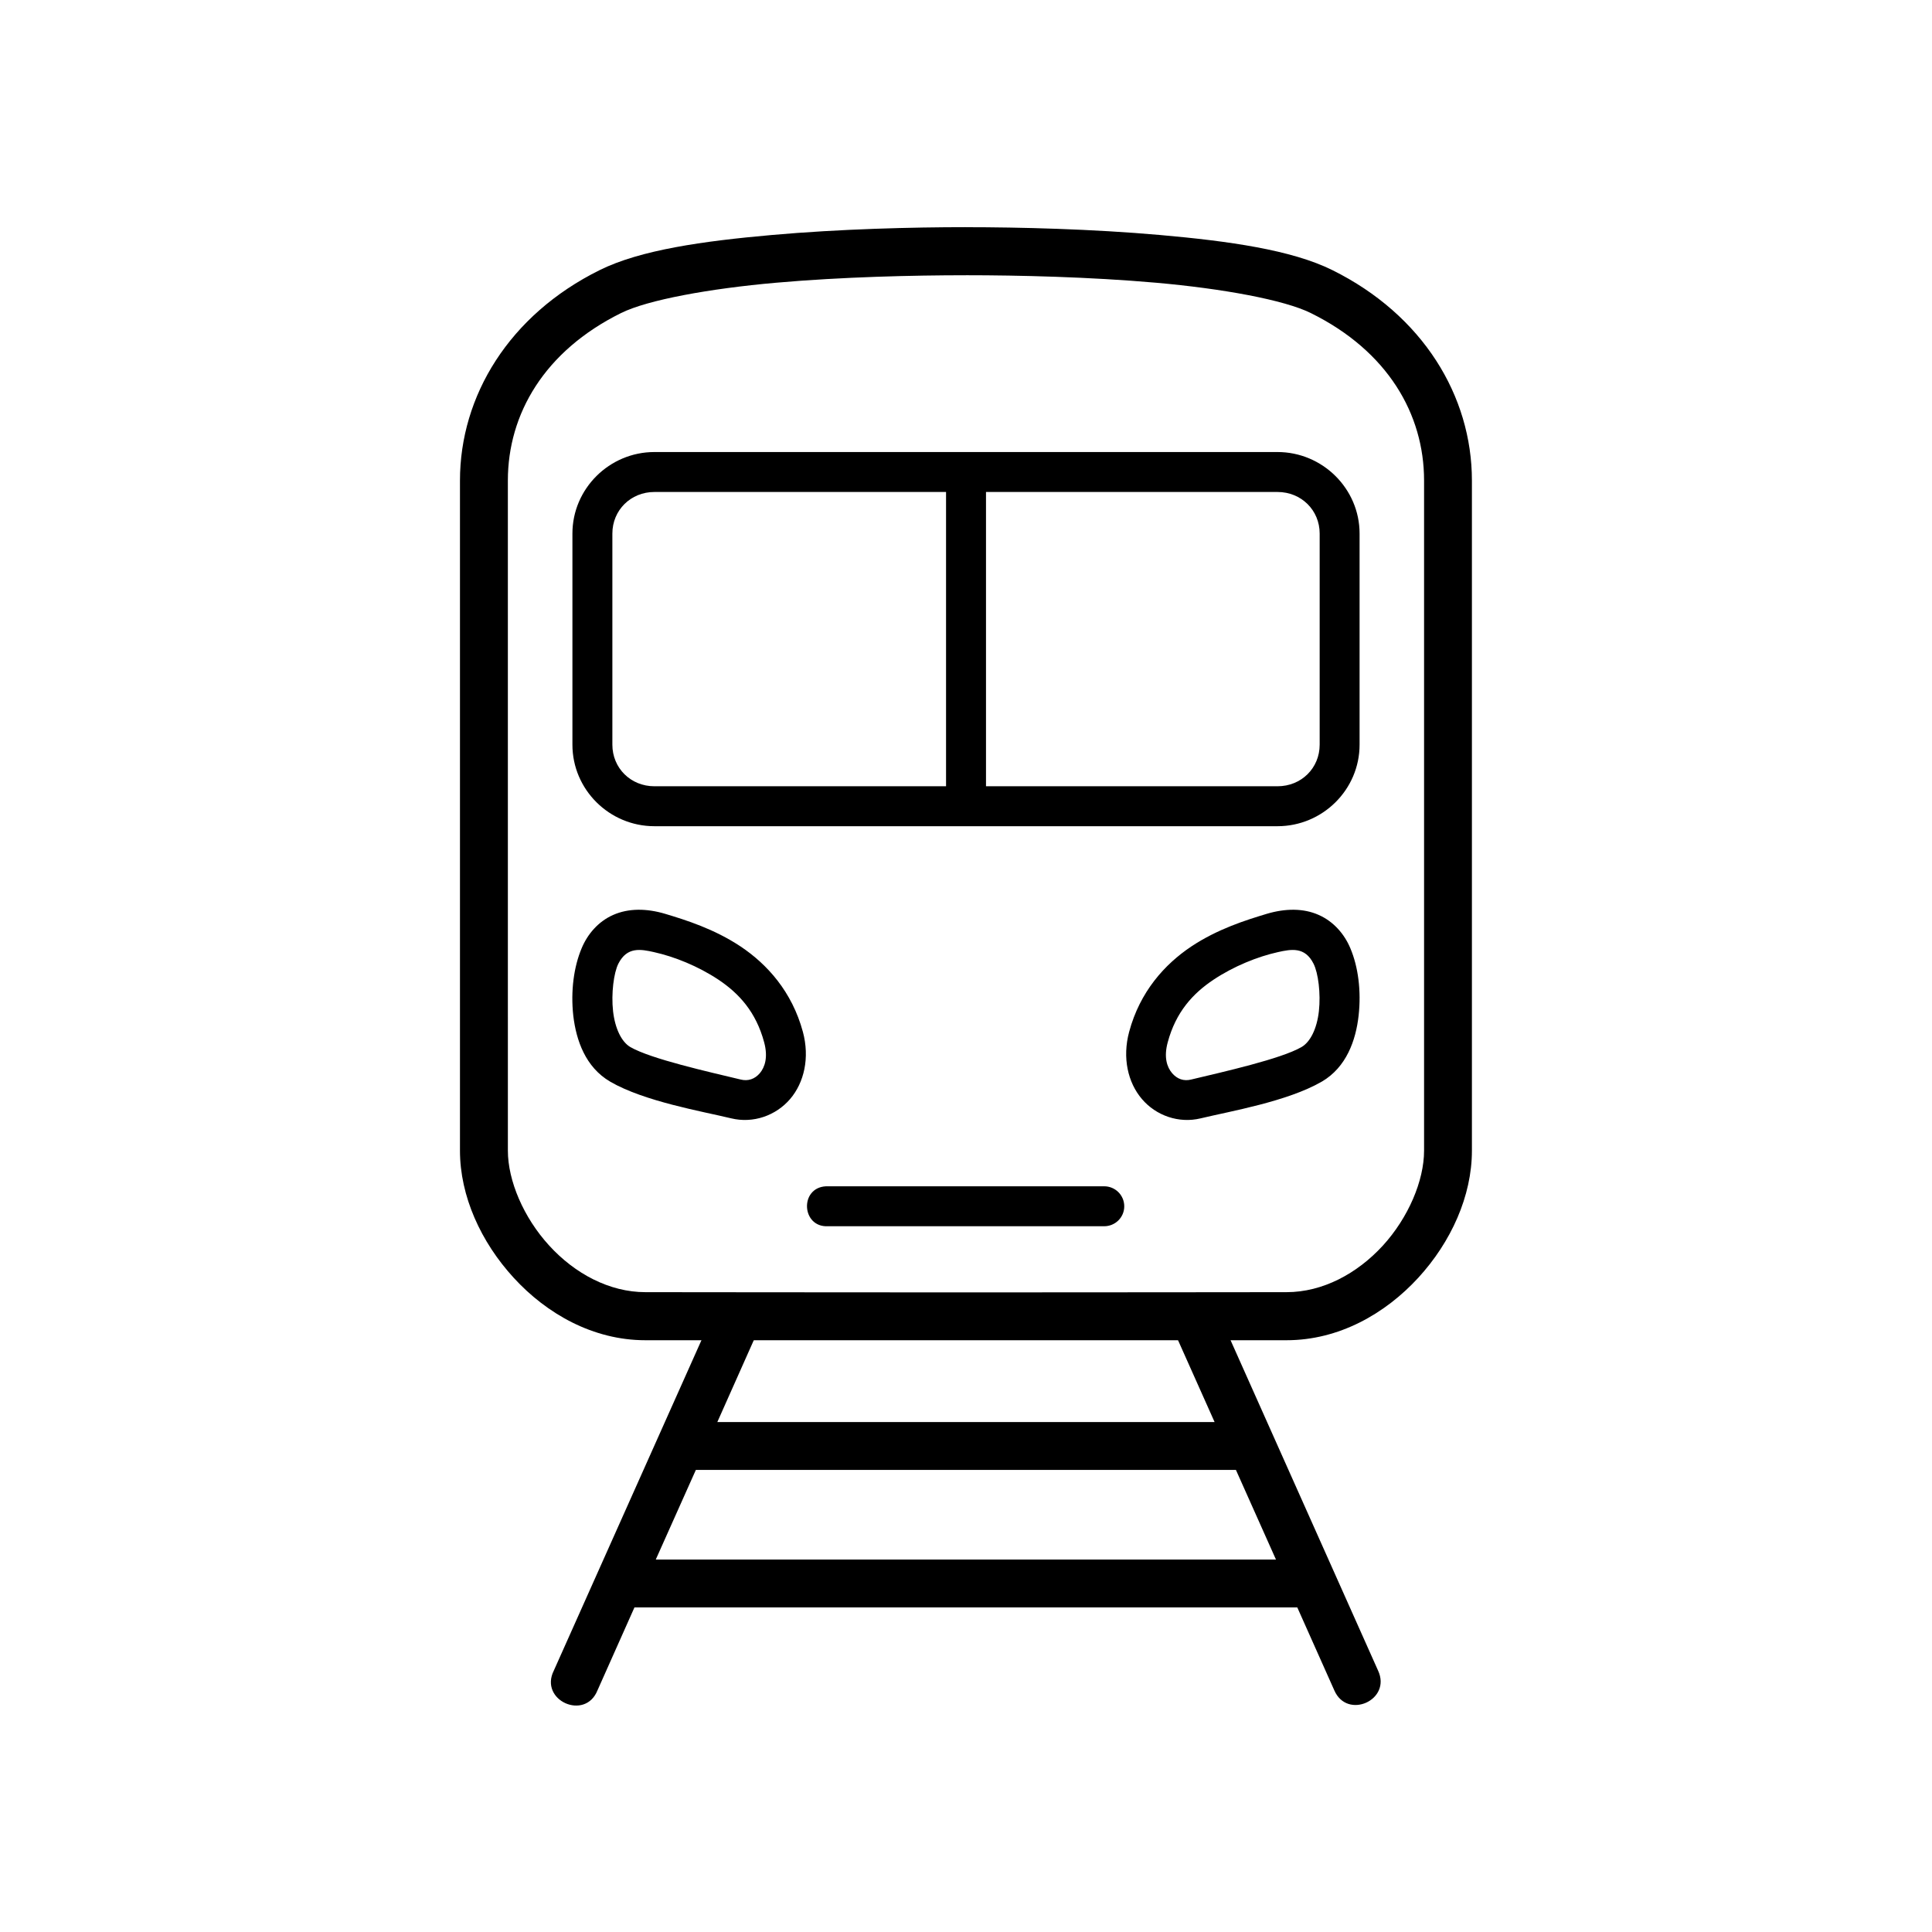
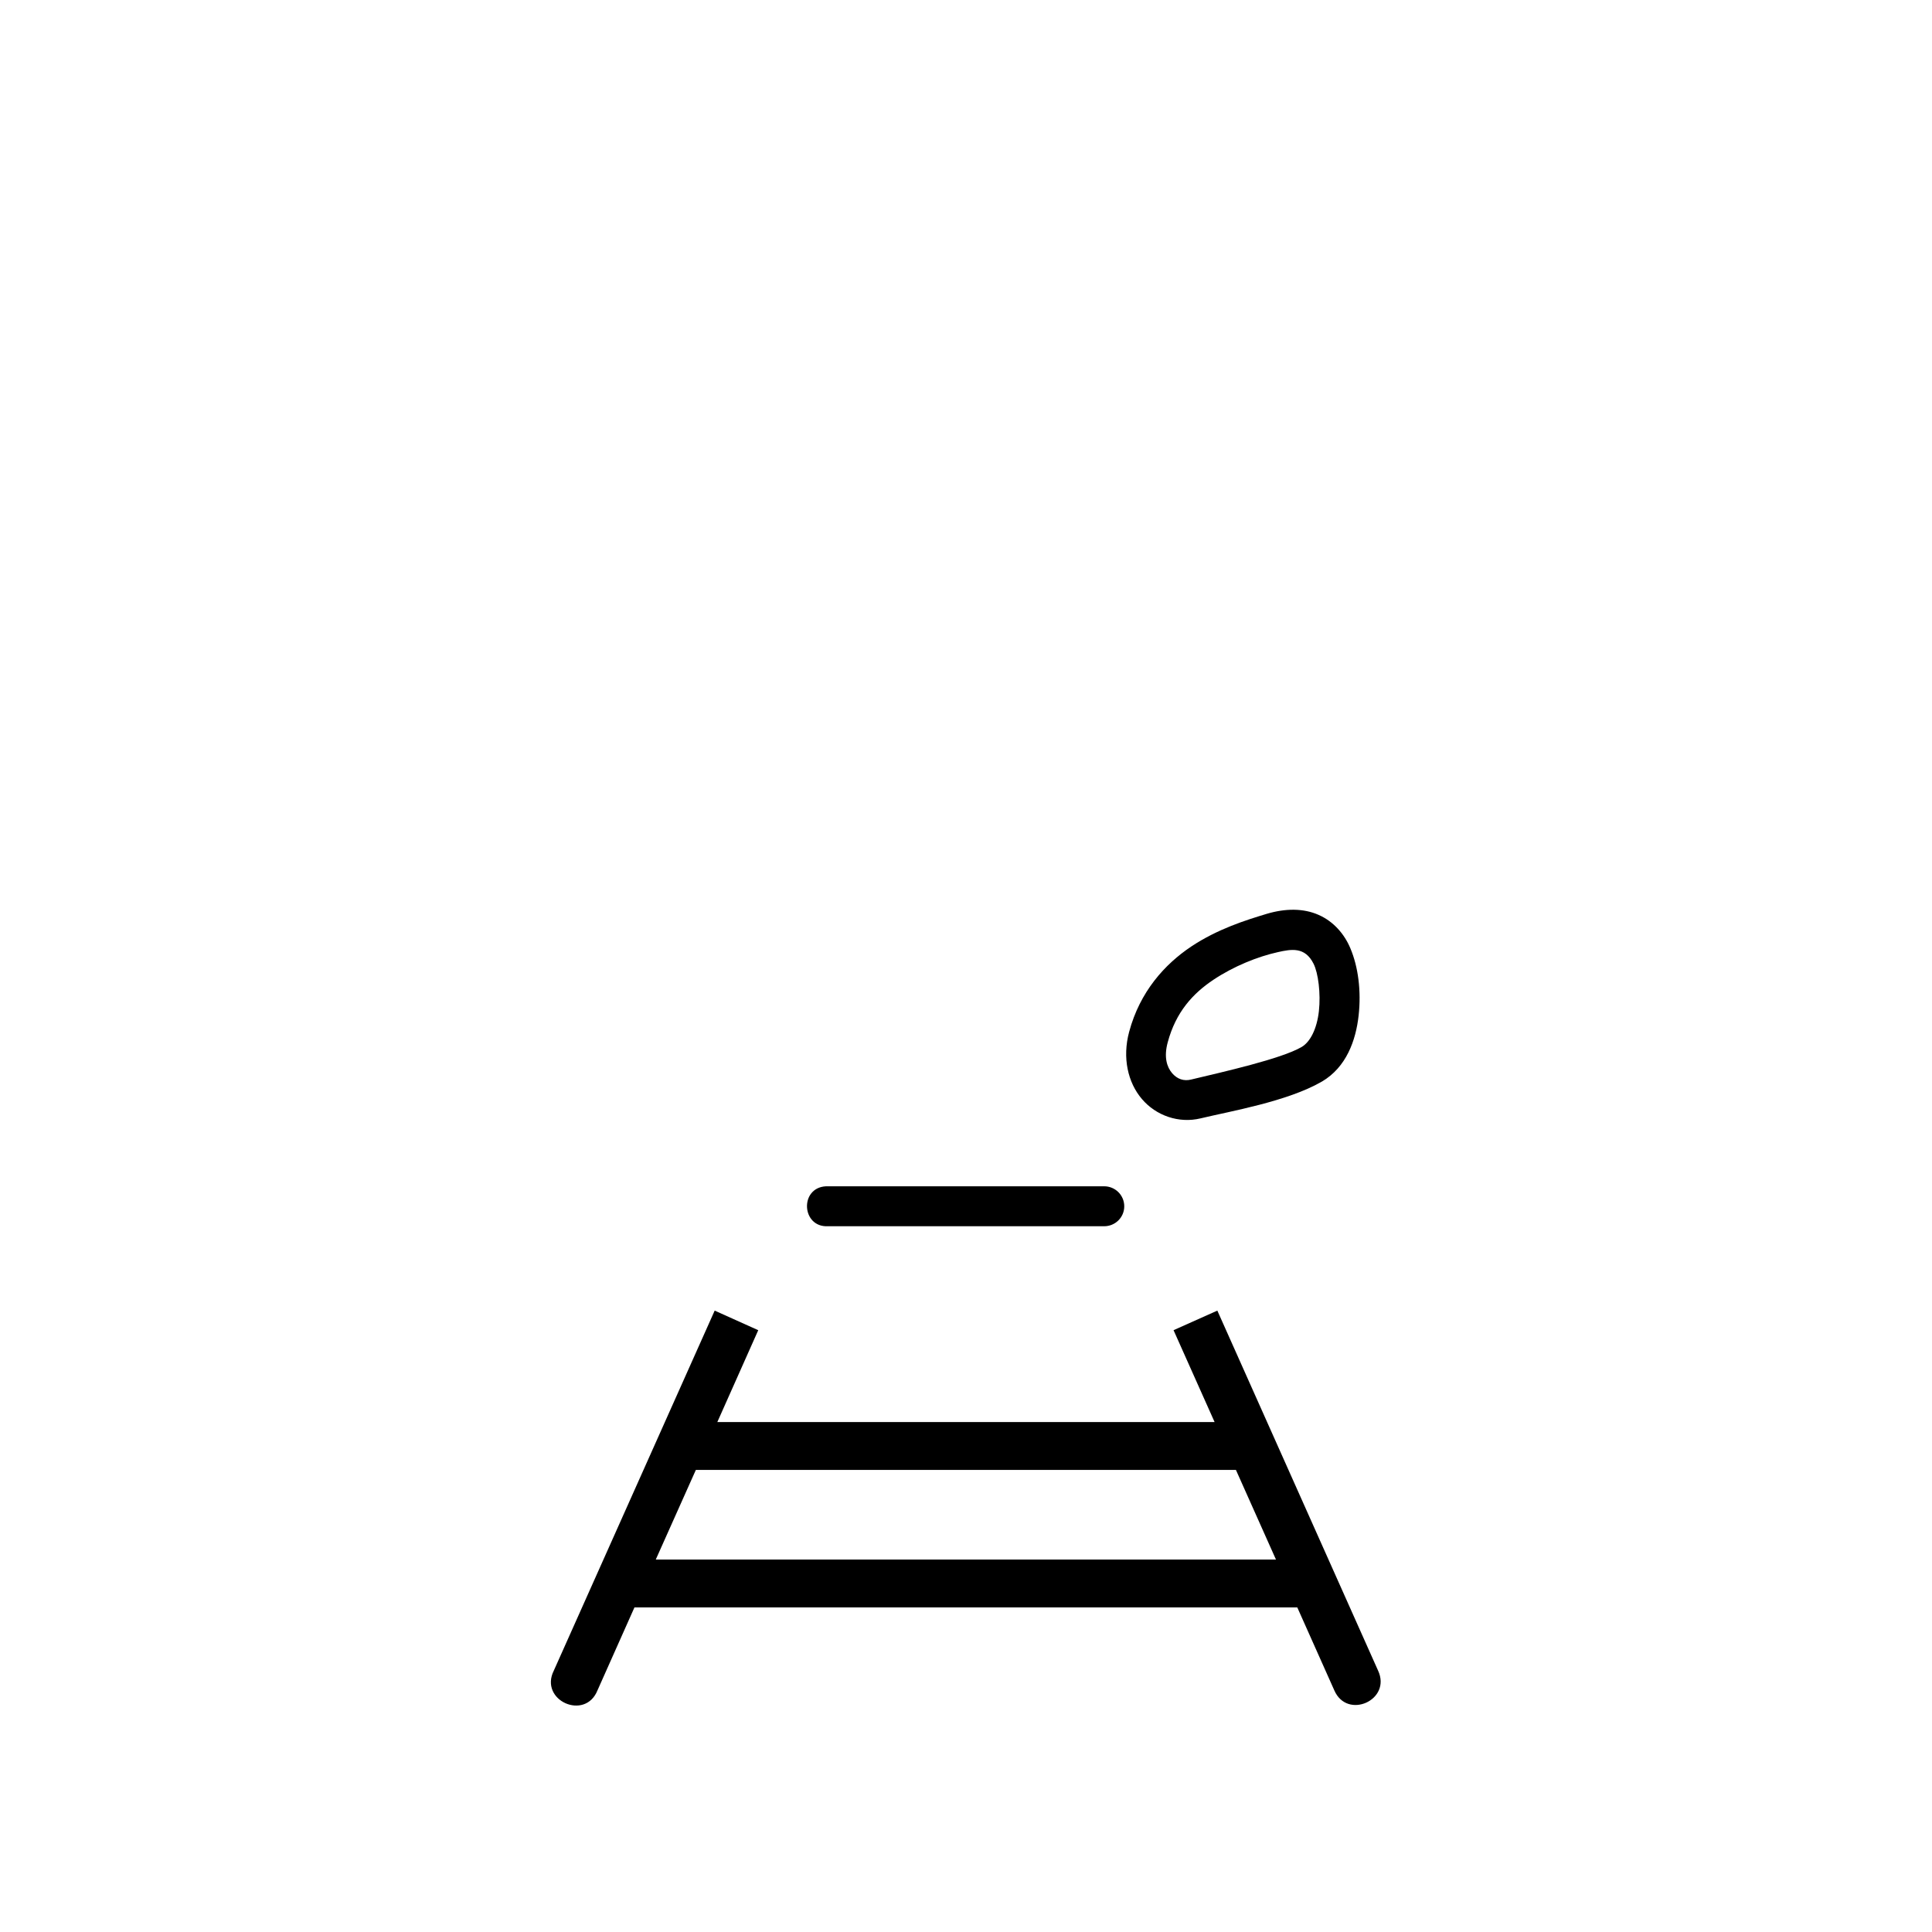
<svg xmlns="http://www.w3.org/2000/svg" fill="#000000" width="800px" height="800px" version="1.1" viewBox="144 144 512 512">
  <g>
    <path d="m482.67 396.32c-5.367 1.191-11.637 3.699-17.086 7.316-5.457 3.644-9.969 8.547-12.129 16.594-1.082 3.992-0.18 6.59 1.164 8.168 1.344 1.566 3.09 2.188 5.078 1.684 8.398-2.008 23.758-5.445 29.215-8.598 2.328-1.344 4.082-4.844 4.606-9.512 0.52-4.664-0.172-10.145-1.426-12.59-2.277-4.559-5.949-3.832-9.422-3.062zm-3.055-10.121c5.066-1.516 9.852-1.516 13.844 0.262 3.992 1.754 6.852 5.133 8.398 8.84 2.078 4.898 2.918 11.312 2.188 17.848-0.734 6.555-3.231 13.676-9.742 17.488h-0.051v0.027c-9.098 5.246-24.176 7.816-32.07 9.711-5.805 1.406-11.84-0.734-15.566-5.129-3.734-4.371-5.219-10.934-3.383-17.785 2.859-10.676 9.445-17.938 16.473-22.633 7.019-4.668 14.516-6.996 19.91-8.629z" />
    <path d="m328.41 533.54h0.352 142.77l10.613 23.762h-164.36zm4.988-42.215-42.629 95.395c-3.965 7.902 8.309 13.414 11.578 5.223l9.789-21.961h175.66l9.801 21.961c3.41 7.898 15.25 2.594 11.605-5.223l-42.594-95.395-11.605 5.188 10.875 24.344-131.78 0.004 10.844-24.344z" />
-     <path d="m399.99 216.94c13.879 0 32.824 0.441 50.383 1.988 17.551 1.547 33.992 4.547 41.02 8.043 20.348 10.059 30 26.762 30 44.375v177.59c0 7.934-4.137 17.727-10.926 25.168-6.828 7.434-15.949 12.332-25.508 12.332 0 0-56.621 0.062-84.961 0.062-28.309 0-84.961-0.062-84.961-0.062-9.531 0-18.691-4.898-25.48-12.332-6.824-7.441-10.965-17.234-10.965-25.168l-0.004-177.59c0-17.605 9.652-34.309 29.977-44.375 7.023-3.5 23.527-6.5 41.082-8.043 17.508-1.547 36.461-1.984 50.344-1.984zm0-12.738c-14.145 0-33.387 0.469-51.496 2.078-18.098 1.605-34.75 3.934-45.566 9.297-24.027 11.895-37.031 33.379-37.031 55.773v177.59c0 12.02 5.535 24.207 14.258 33.703 8.715 9.512 21.02 16.531 34.871 16.531h84.961 84.961c13.879 0 26.148-7.023 34.891-16.531 8.715-9.5 14.234-21.691 14.234-33.703v-177.59c0-22.391-12.98-43.871-36.996-55.773-10.82-5.367-27.496-7.695-45.605-9.297-18.105-1.602-37.316-2.07-51.48-2.07z" fill-rule="evenodd" />
-     <path d="m405.3 274.38h77.258c6.297 0 11.168 4.836 11.168 11.016v55.949c0 6.207-4.863 11.023-11.168 11.023h-77.258zm-87.883 0h77.297v77.988h-77.297c-6.269 0-11.133-4.812-11.133-11.023v-55.949c0-6.18 4.863-11.016 11.133-11.016zm0-10.586c-11.918 0-21.719 9.711-21.719 21.602v55.949c0 11.93 9.801 21.609 21.719 21.609h165.14c11.93 0 21.746-9.68 21.746-21.609v-55.949c0-11.891-9.824-21.602-21.746-21.602z" fill-rule="evenodd" />
    <path d="m362.9 458.38c-7.055 0.352-6.531 10.934 0.52 10.586h73.152c2.949 0.027 5.367-2.328 5.367-5.277 0-2.973-2.418-5.336-5.367-5.309h-73.148-0.523z" />
-     <path d="m317.3 396.32c5.391 1.191 11.66 3.699 17.113 7.316 5.445 3.644 9.941 8.547 12.098 16.594 1.074 3.992 0.172 6.59-1.141 8.168-1.34 1.566-3.117 2.188-5.102 1.684-8.367-2.008-23.762-5.445-29.215-8.598-2.305-1.344-4.055-4.844-4.586-9.512-0.52-4.664 0.18-10.145 1.406-12.59 2.309-4.559 5.957-3.832 9.426-3.062zm3.062-10.121c-5.043-1.516-9.828-1.516-13.855 0.262-3.992 1.754-6.824 5.133-8.367 8.84-2.066 4.898-2.938 11.312-2.215 17.848 0.762 6.555 3.242 13.676 9.77 17.488h0.027v0.027c9.098 5.246 24.199 7.816 32.07 9.711 5.828 1.406 11.84-0.734 15.602-5.129 3.734-4.371 5.219-10.934 3.383-17.785-2.887-10.676-9.477-17.938-16.504-22.633-7.027-4.668-14.488-6.996-19.91-8.629z" />
  </g>
</svg>